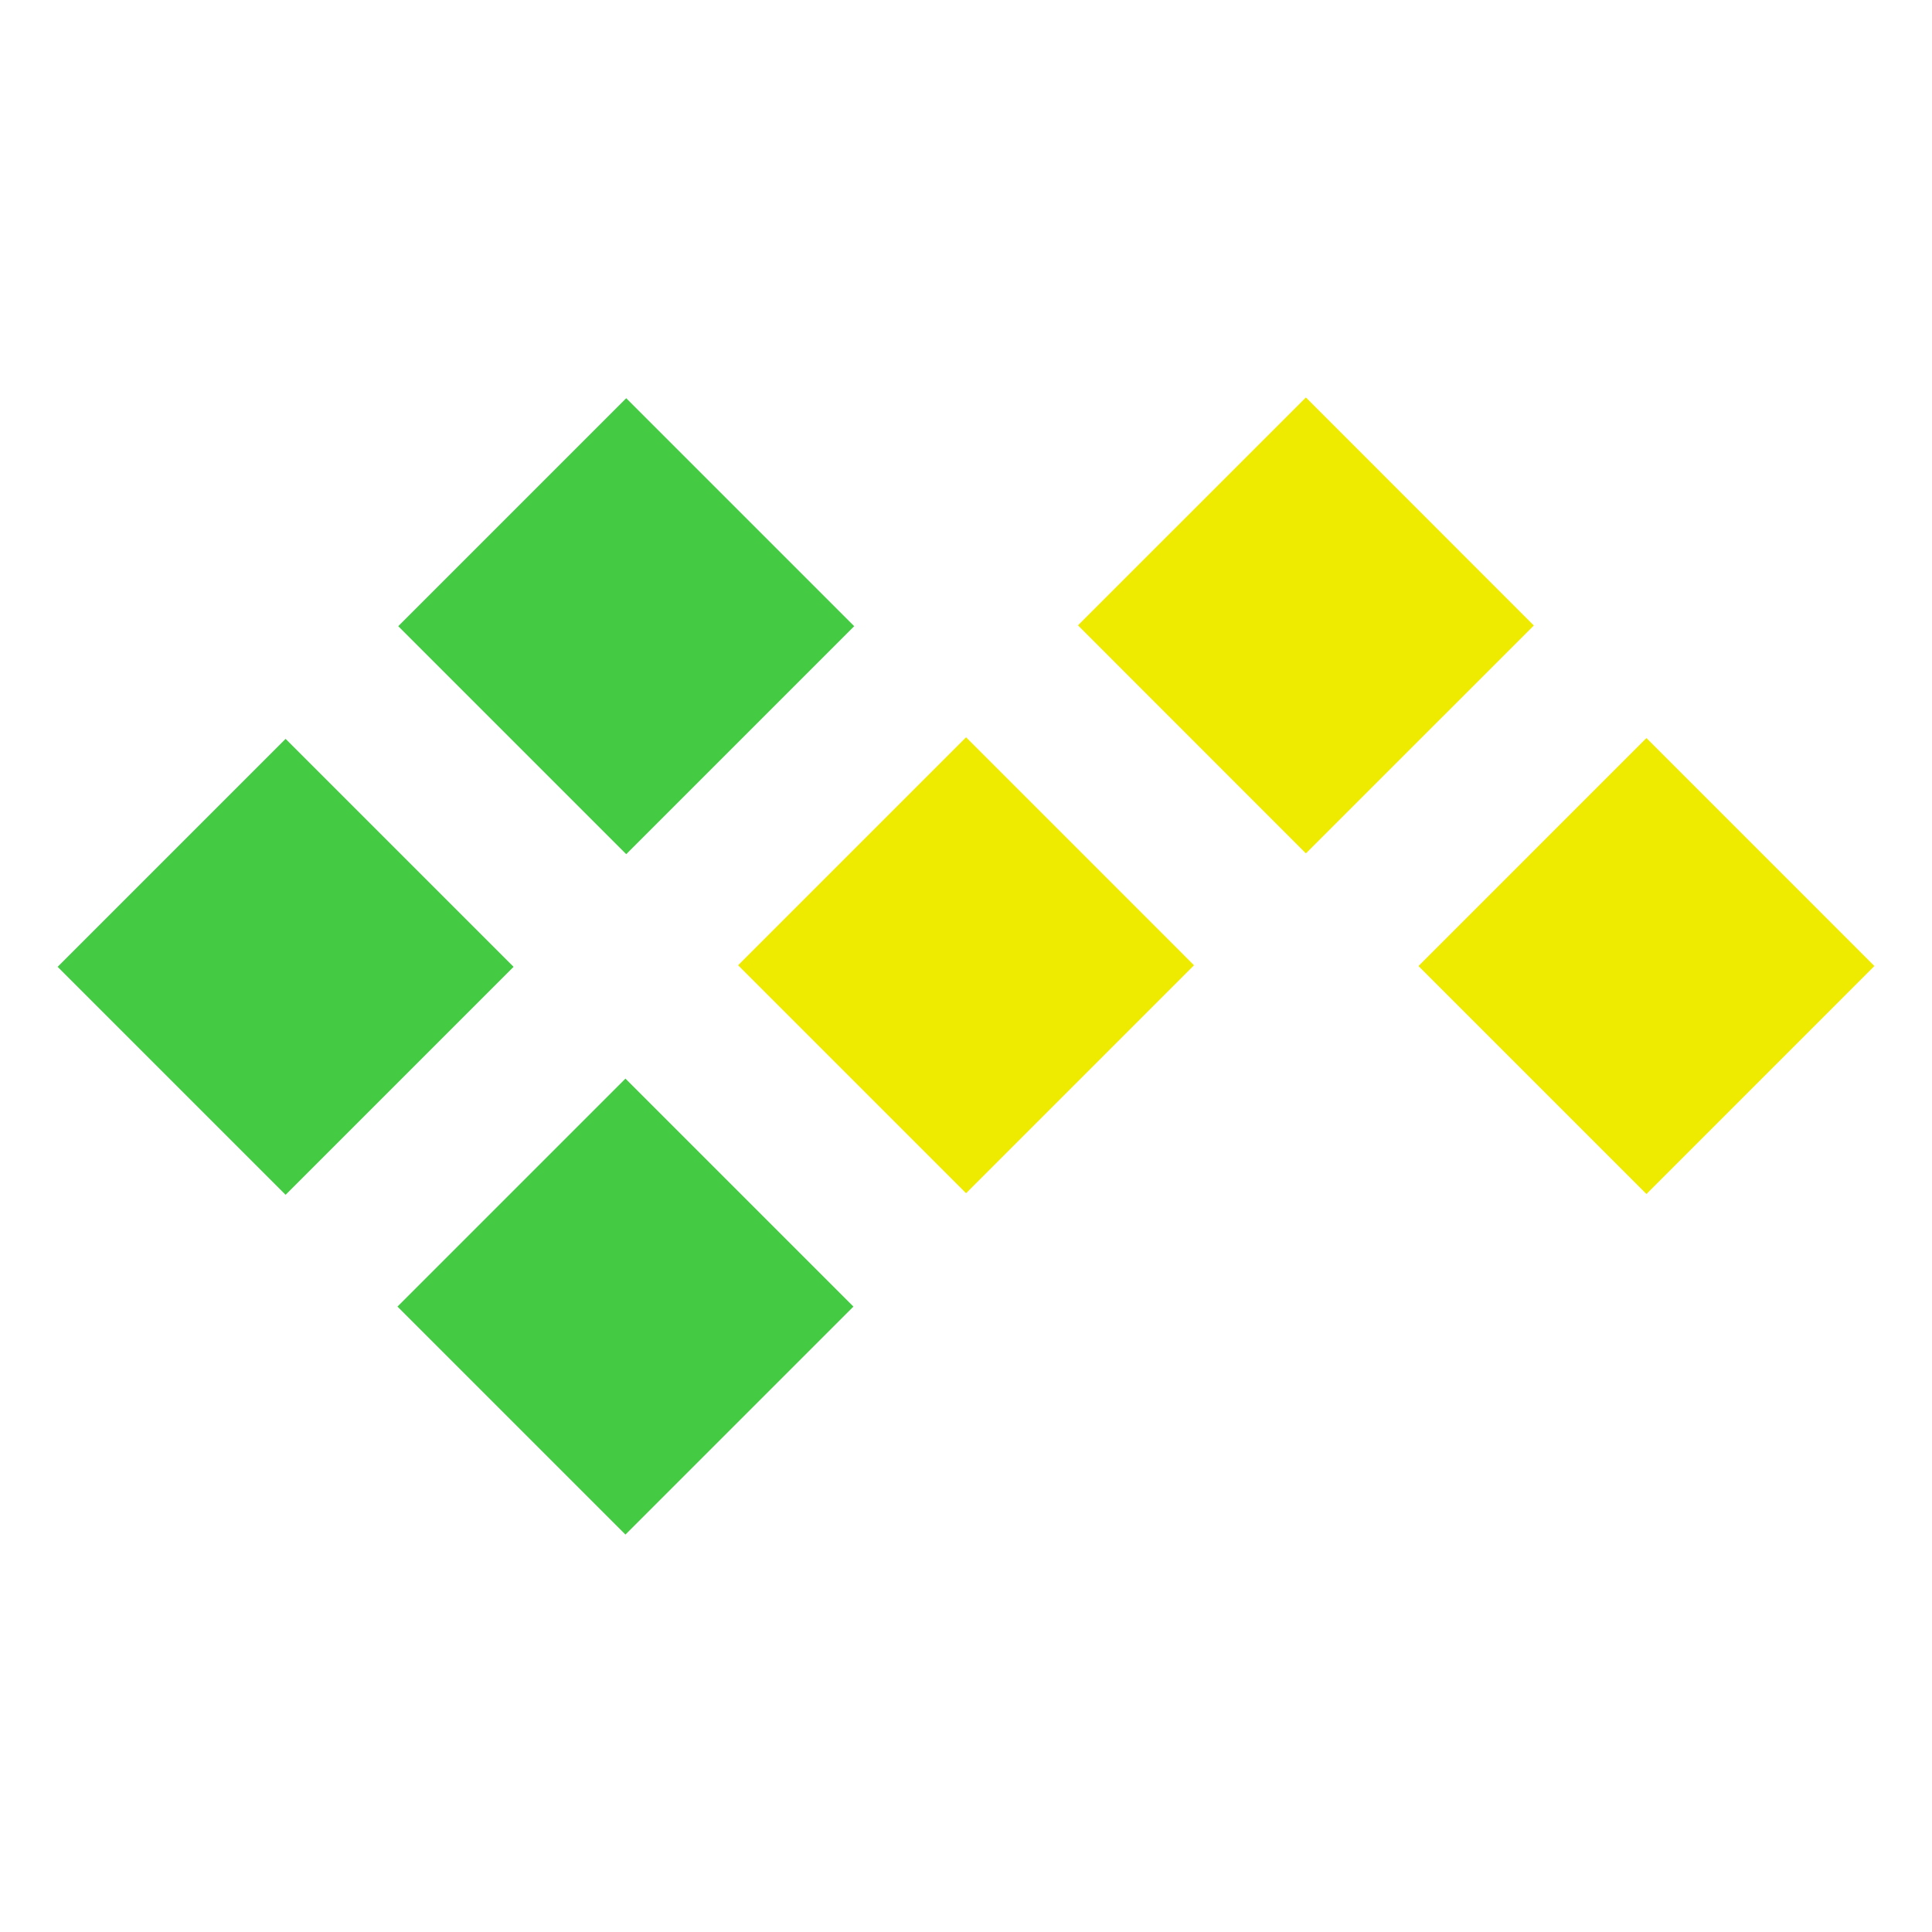
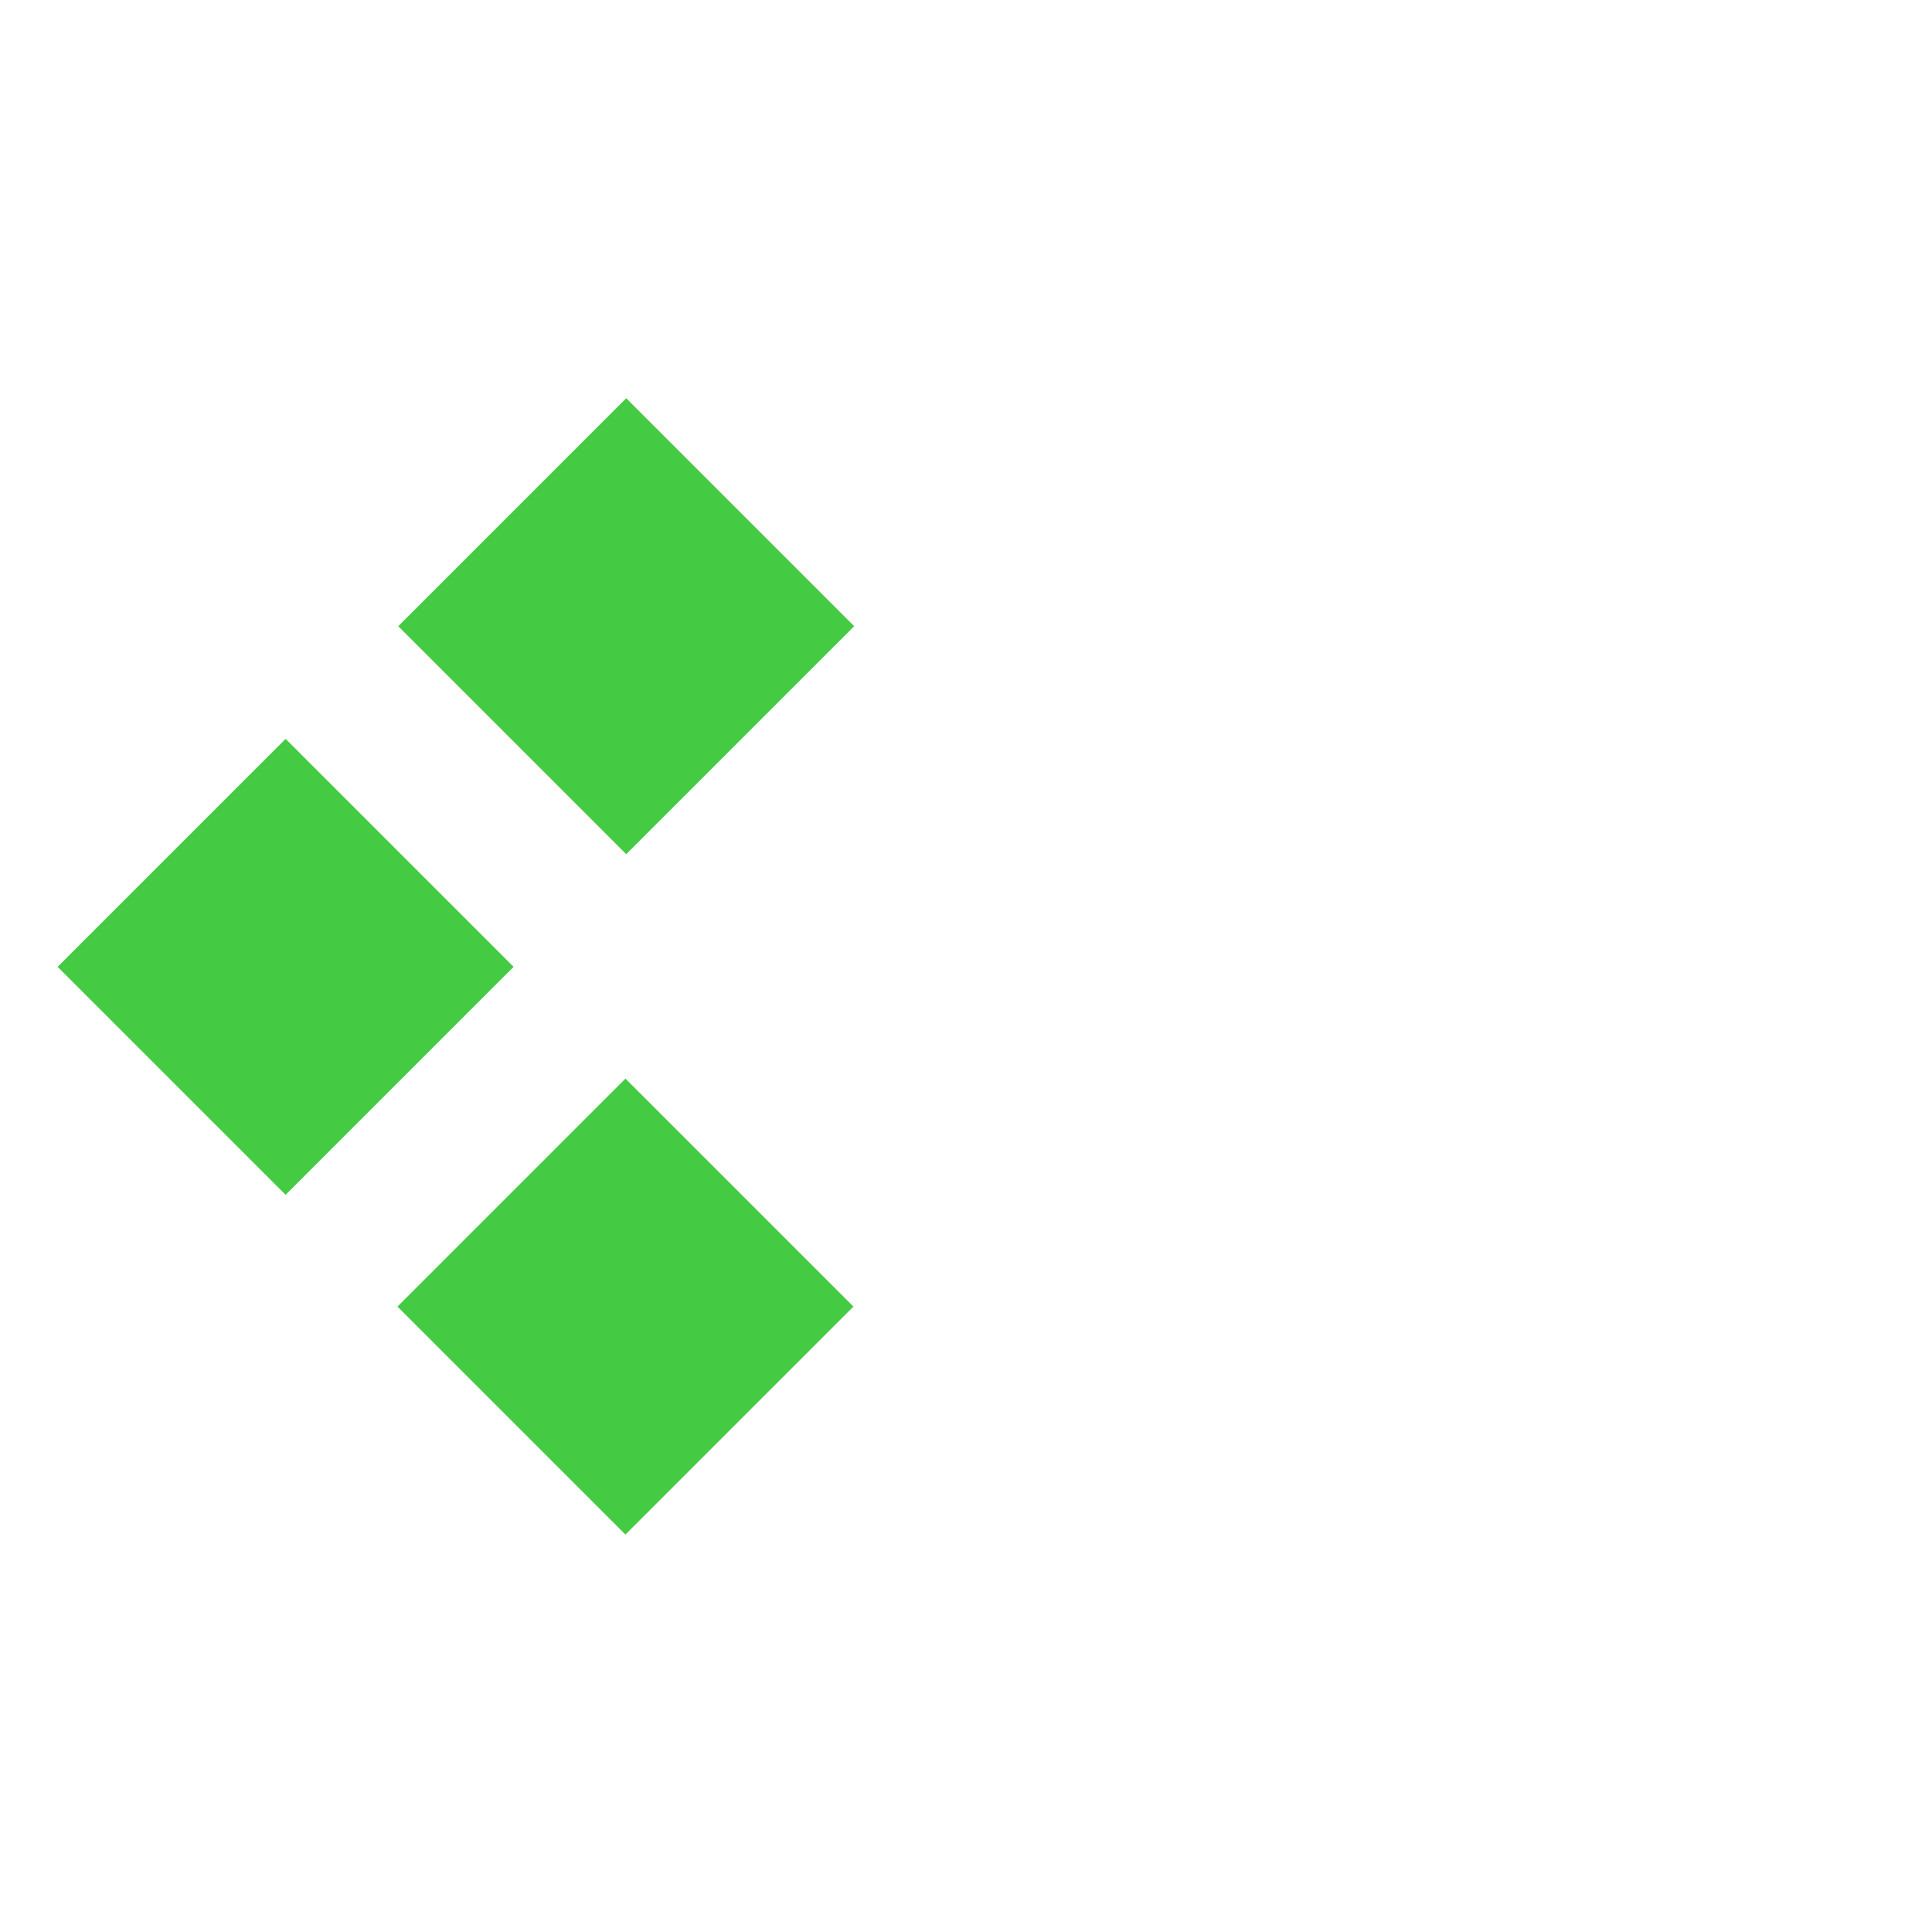
<svg xmlns="http://www.w3.org/2000/svg" stroke-width="0.501" stroke-linejoin="bevel" fill-rule="evenodd" version="1.1" overflow="visible" width="283.465pt" height="283.465pt" viewBox="0 0 283.465 283.465">
  <defs>
	</defs>
  <g id="Document" fill="none" stroke="black" font-family="Times New Roman" font-size="16" transform="scale(1 -1)">
    <g id="Spread" transform="translate(0 -283.465)">
      <g id="Layer 1">
        <g id="Group" stroke-linejoin="miter" stroke="none">
          <path d="M 8.456,141.609 L 41.905,108.16 L 75.354,141.609 L 41.905,175.058 L 8.456,141.609 Z" fill="#44cb43" marker-start="none" marker-end="none" />
          <path d="M 91.766,125.21 L 58.317,91.761 L 91.766,58.312 L 125.215,91.761 L 91.766,125.21 Z" fill="#44cb43" marker-start="none" marker-end="none" />
          <path d="M 91.88,225.038 L 58.431,191.589 L 91.88,158.14 L 125.329,191.589 L 91.88,225.038 Z" fill="#44cb43" marker-start="none" marker-end="none" />
-           <path d="M 191.602,225.152 L 225.042,191.689 L 191.602,158.254 L 158.158,191.716 L 191.602,225.152 Z" fill="#efeb00" marker-start="none" marker-end="none" />
-           <path d="M 208.119,141.727 L 241.568,175.177 L 275.013,141.727 L 241.568,108.278 L 208.119,141.727 Z" fill="#efeb00" marker-start="none" marker-end="none" />
-           <path d="M 108.292,141.841 L 141.741,175.291 L 175.186,141.841 L 141.741,108.392 L 108.292,141.841 Z" fill="#efeb00" marker-start="none" marker-end="none" />
        </g>
      </g>
    </g>
  </g>
</svg>